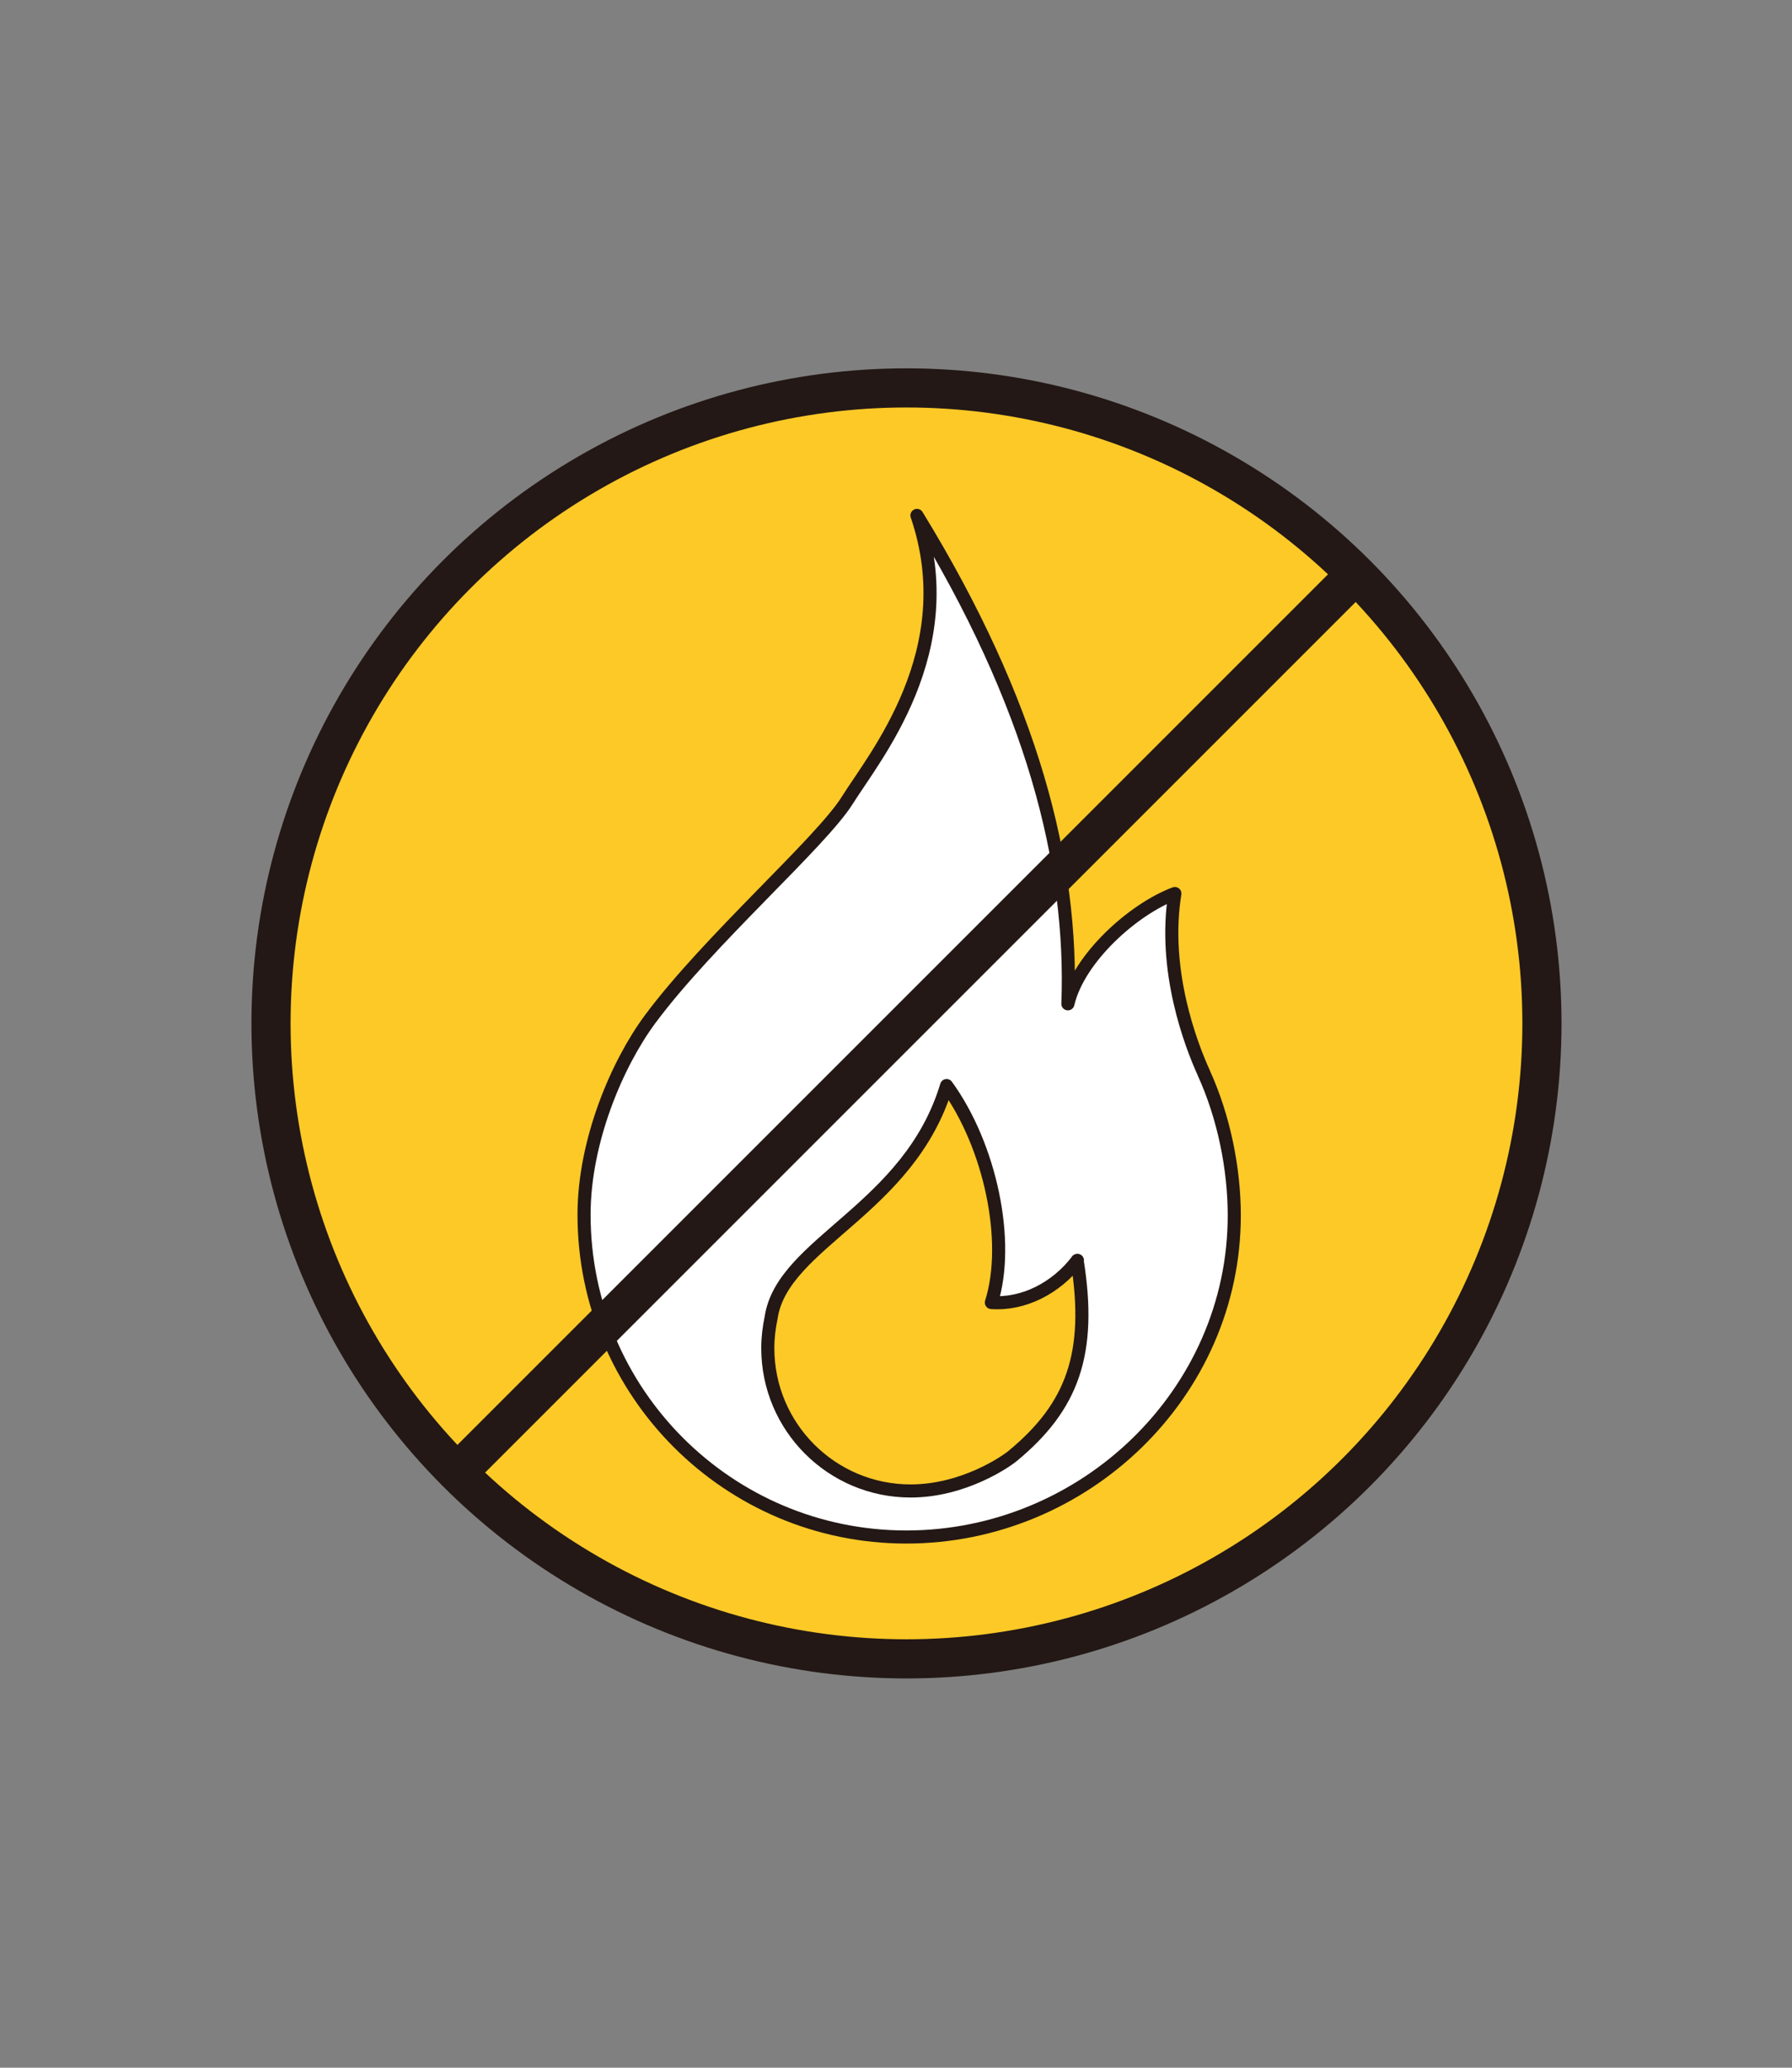
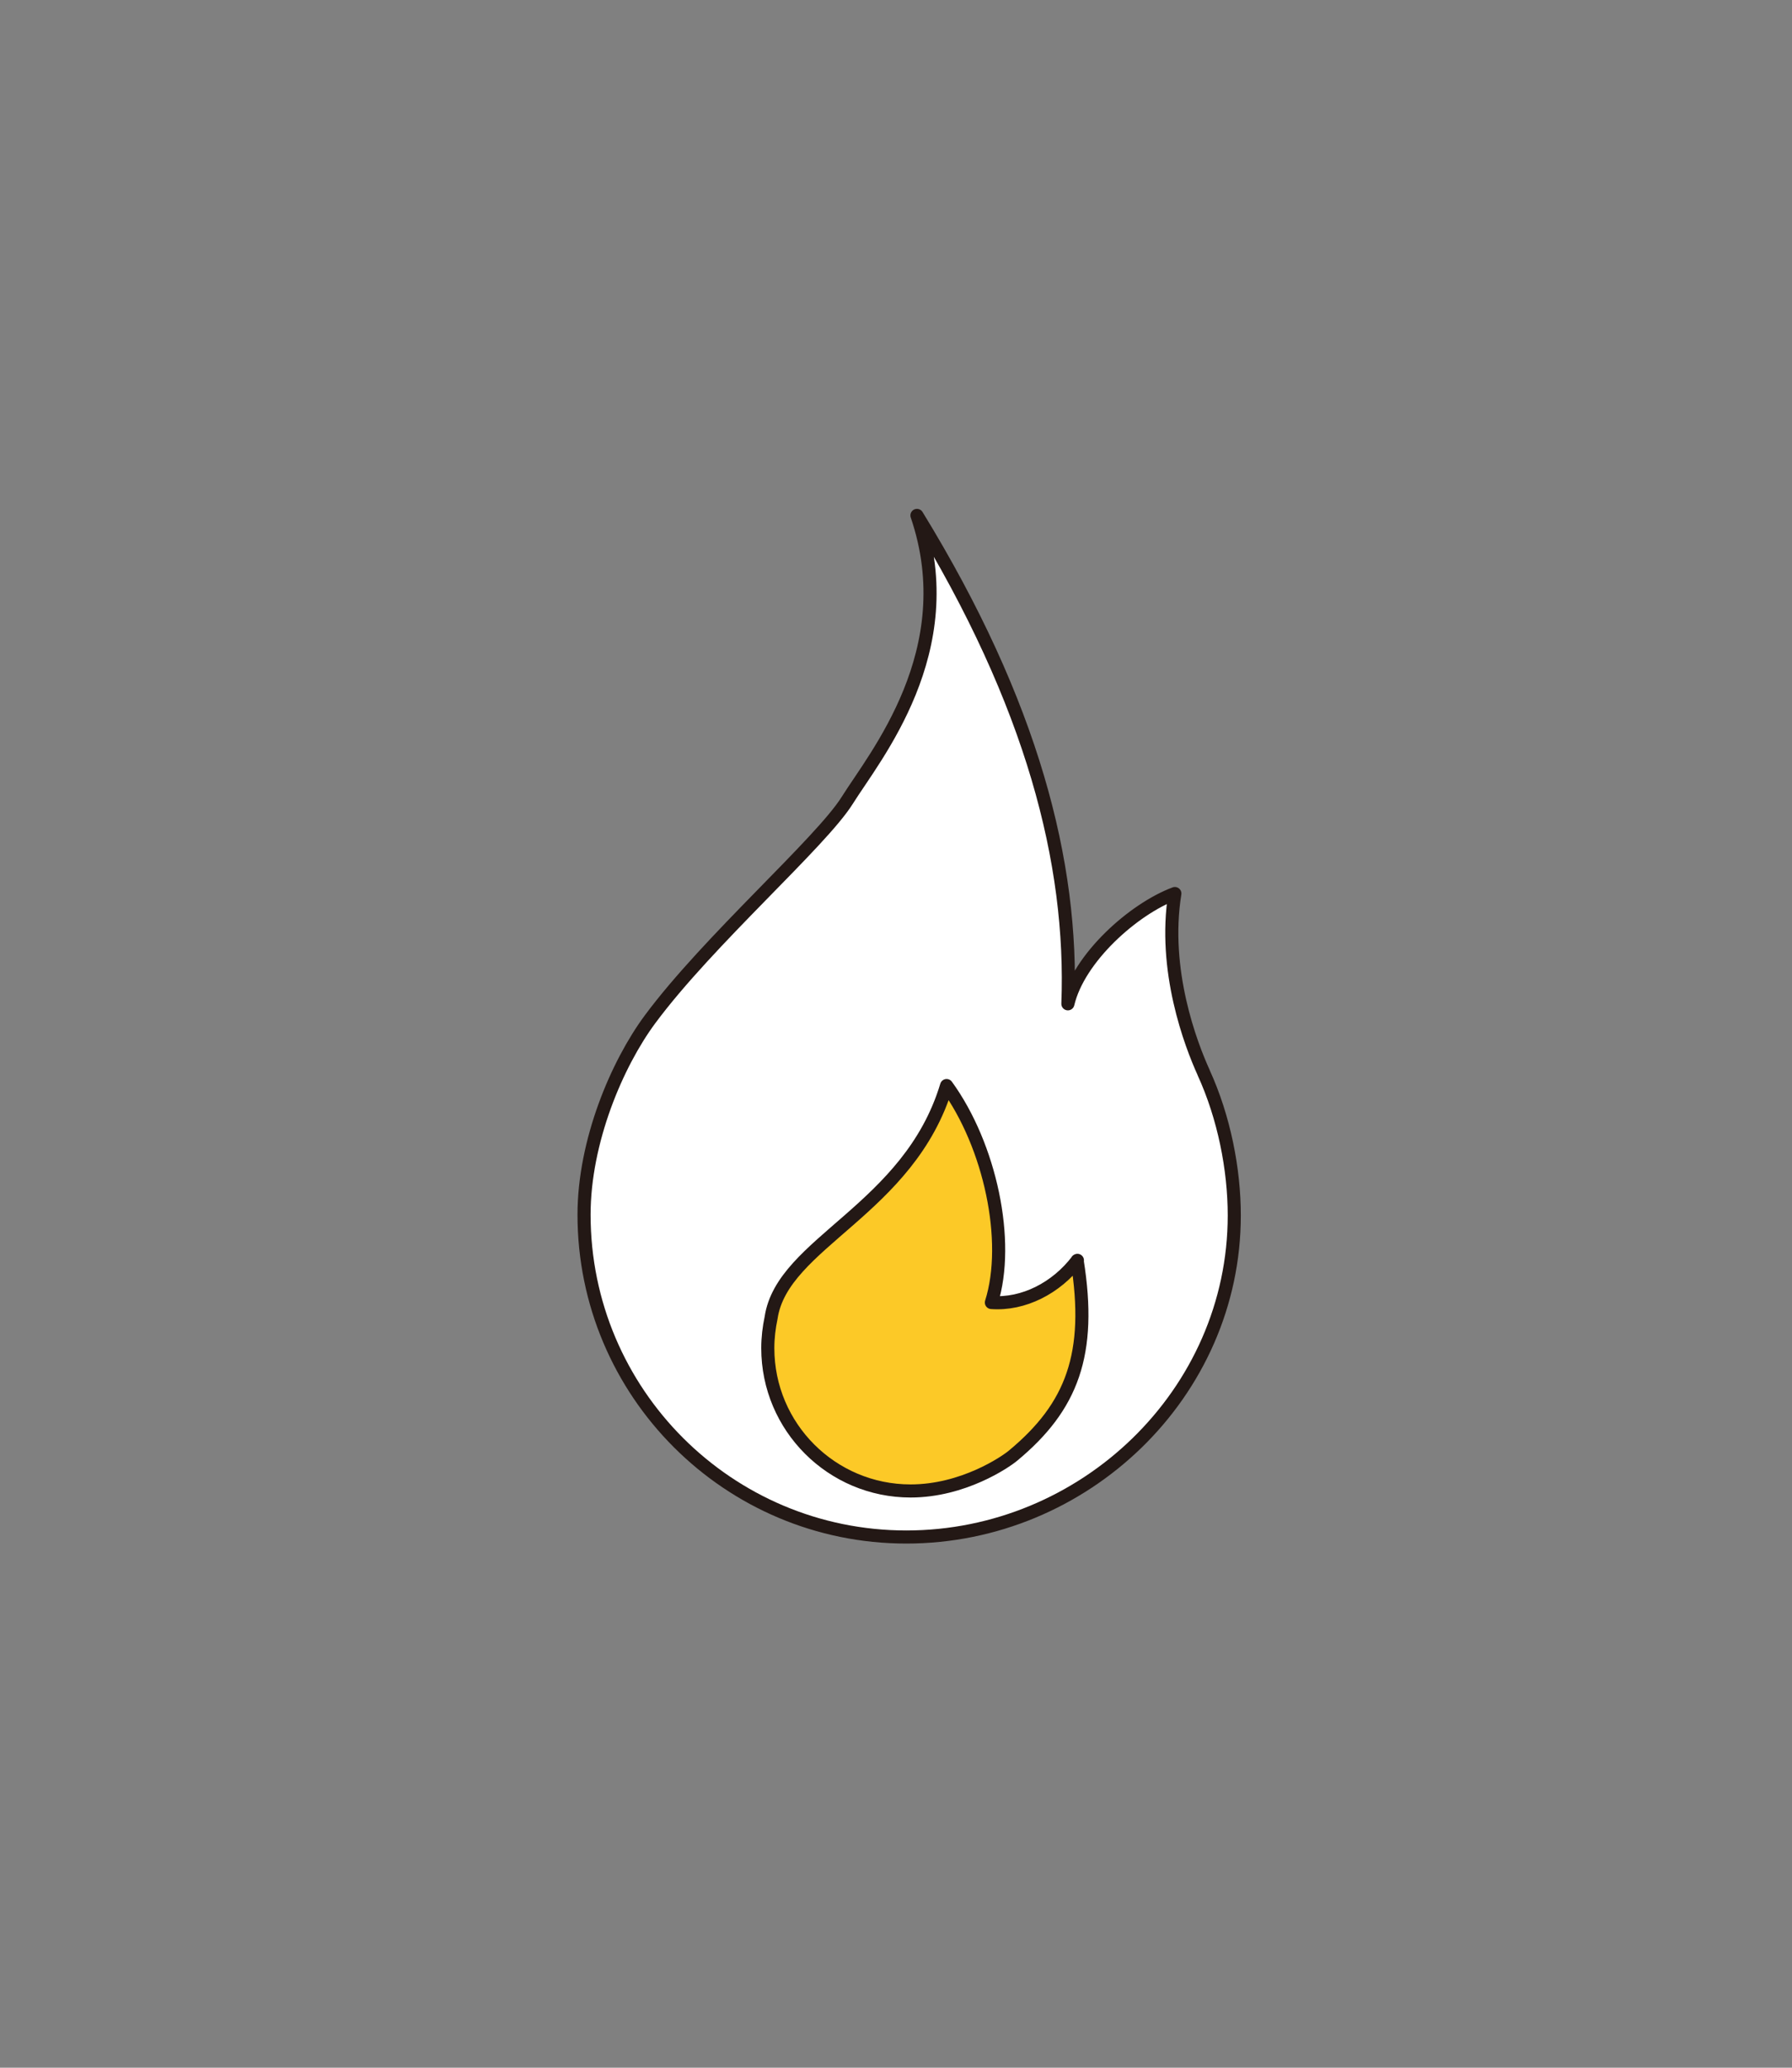
<svg xmlns="http://www.w3.org/2000/svg" id="_レイヤー_2" width="130" height="150" viewBox="0 0 130 150">
  <rect x="0" y="0" width="130" height="150" fill="#808080" stroke="none" />
  <defs>
    <style>.cls-1{fill:none;}.cls-2{fill:#fff;}.cls-2,.cls-3{stroke-linecap:round;stroke-linejoin:round;stroke-width:.95px;}.cls-2,.cls-3,.cls-4{stroke:#231815;}.cls-3,.cls-4{fill:#fcc927;}.cls-4{stroke-miterlimit:10;stroke-width:2.84px;}.cls-5{clip-path:url(#clippath);}</style>
    <clipPath id="clippath">
      <rect class="cls-1" width="130" height="150" />
    </clipPath>
  </defs>
  <g id="_画像">
    <g class="cls-5">
-       <circle class="cls-4" cx="65.76" cy="74.24" r="46.1" />
-       <path class="cls-2" d="M87.32,77.81c-.93-2.04-2.99-7.43-2.09-12.99-3,1.12-6.98,4.67-7.76,8,.39-10.22-2.59-21.79-10.95-35.43,3.35,9.83-3.09,17.52-5.05,20.66-1.91,3.06-10.08,10.18-14.31,15.89-2.4,3.24-4.79,8.85-4.79,14.18,0,12.91,10.47,23.38,23.38,23.38s23.79-10.42,23.79-23.33c0-3.35-.74-7.11-2.22-10.35Z" />
+       <path class="cls-2" d="M87.32,77.81c-.93-2.04-2.99-7.43-2.09-12.99-3,1.12-6.98,4.67-7.76,8,.39-10.22-2.59-21.79-10.95-35.43,3.35,9.83-3.09,17.52-5.05,20.66-1.91,3.06-10.08,10.18-14.31,15.89-2.4,3.24-4.79,8.85-4.79,14.18,0,12.91,10.47,23.38,23.38,23.38s23.79-10.42,23.79-23.33c0-3.35-.74-7.11-2.22-10.35" />
      <path class="cls-3" d="M78.16,91.43c-1.54,2.02-3.92,3.23-6.24,3.06,1.4-4.44-.09-11.39-3.25-15.74-2.72,9.03-11.92,11.39-12.73,16.84h0c-.15.71-.24,1.45-.24,2.21,0,5.72,4.64,10.36,10.36,10.36,3.8,0,6.87-2.09,7.44-2.57,4.26-3.54,5.73-7.35,4.64-14.15Z" />
-       <line class="cls-4" x1="33.17" y1="106.84" x2="98.36" y2="41.65" />
    </g>
  </g>
</svg>